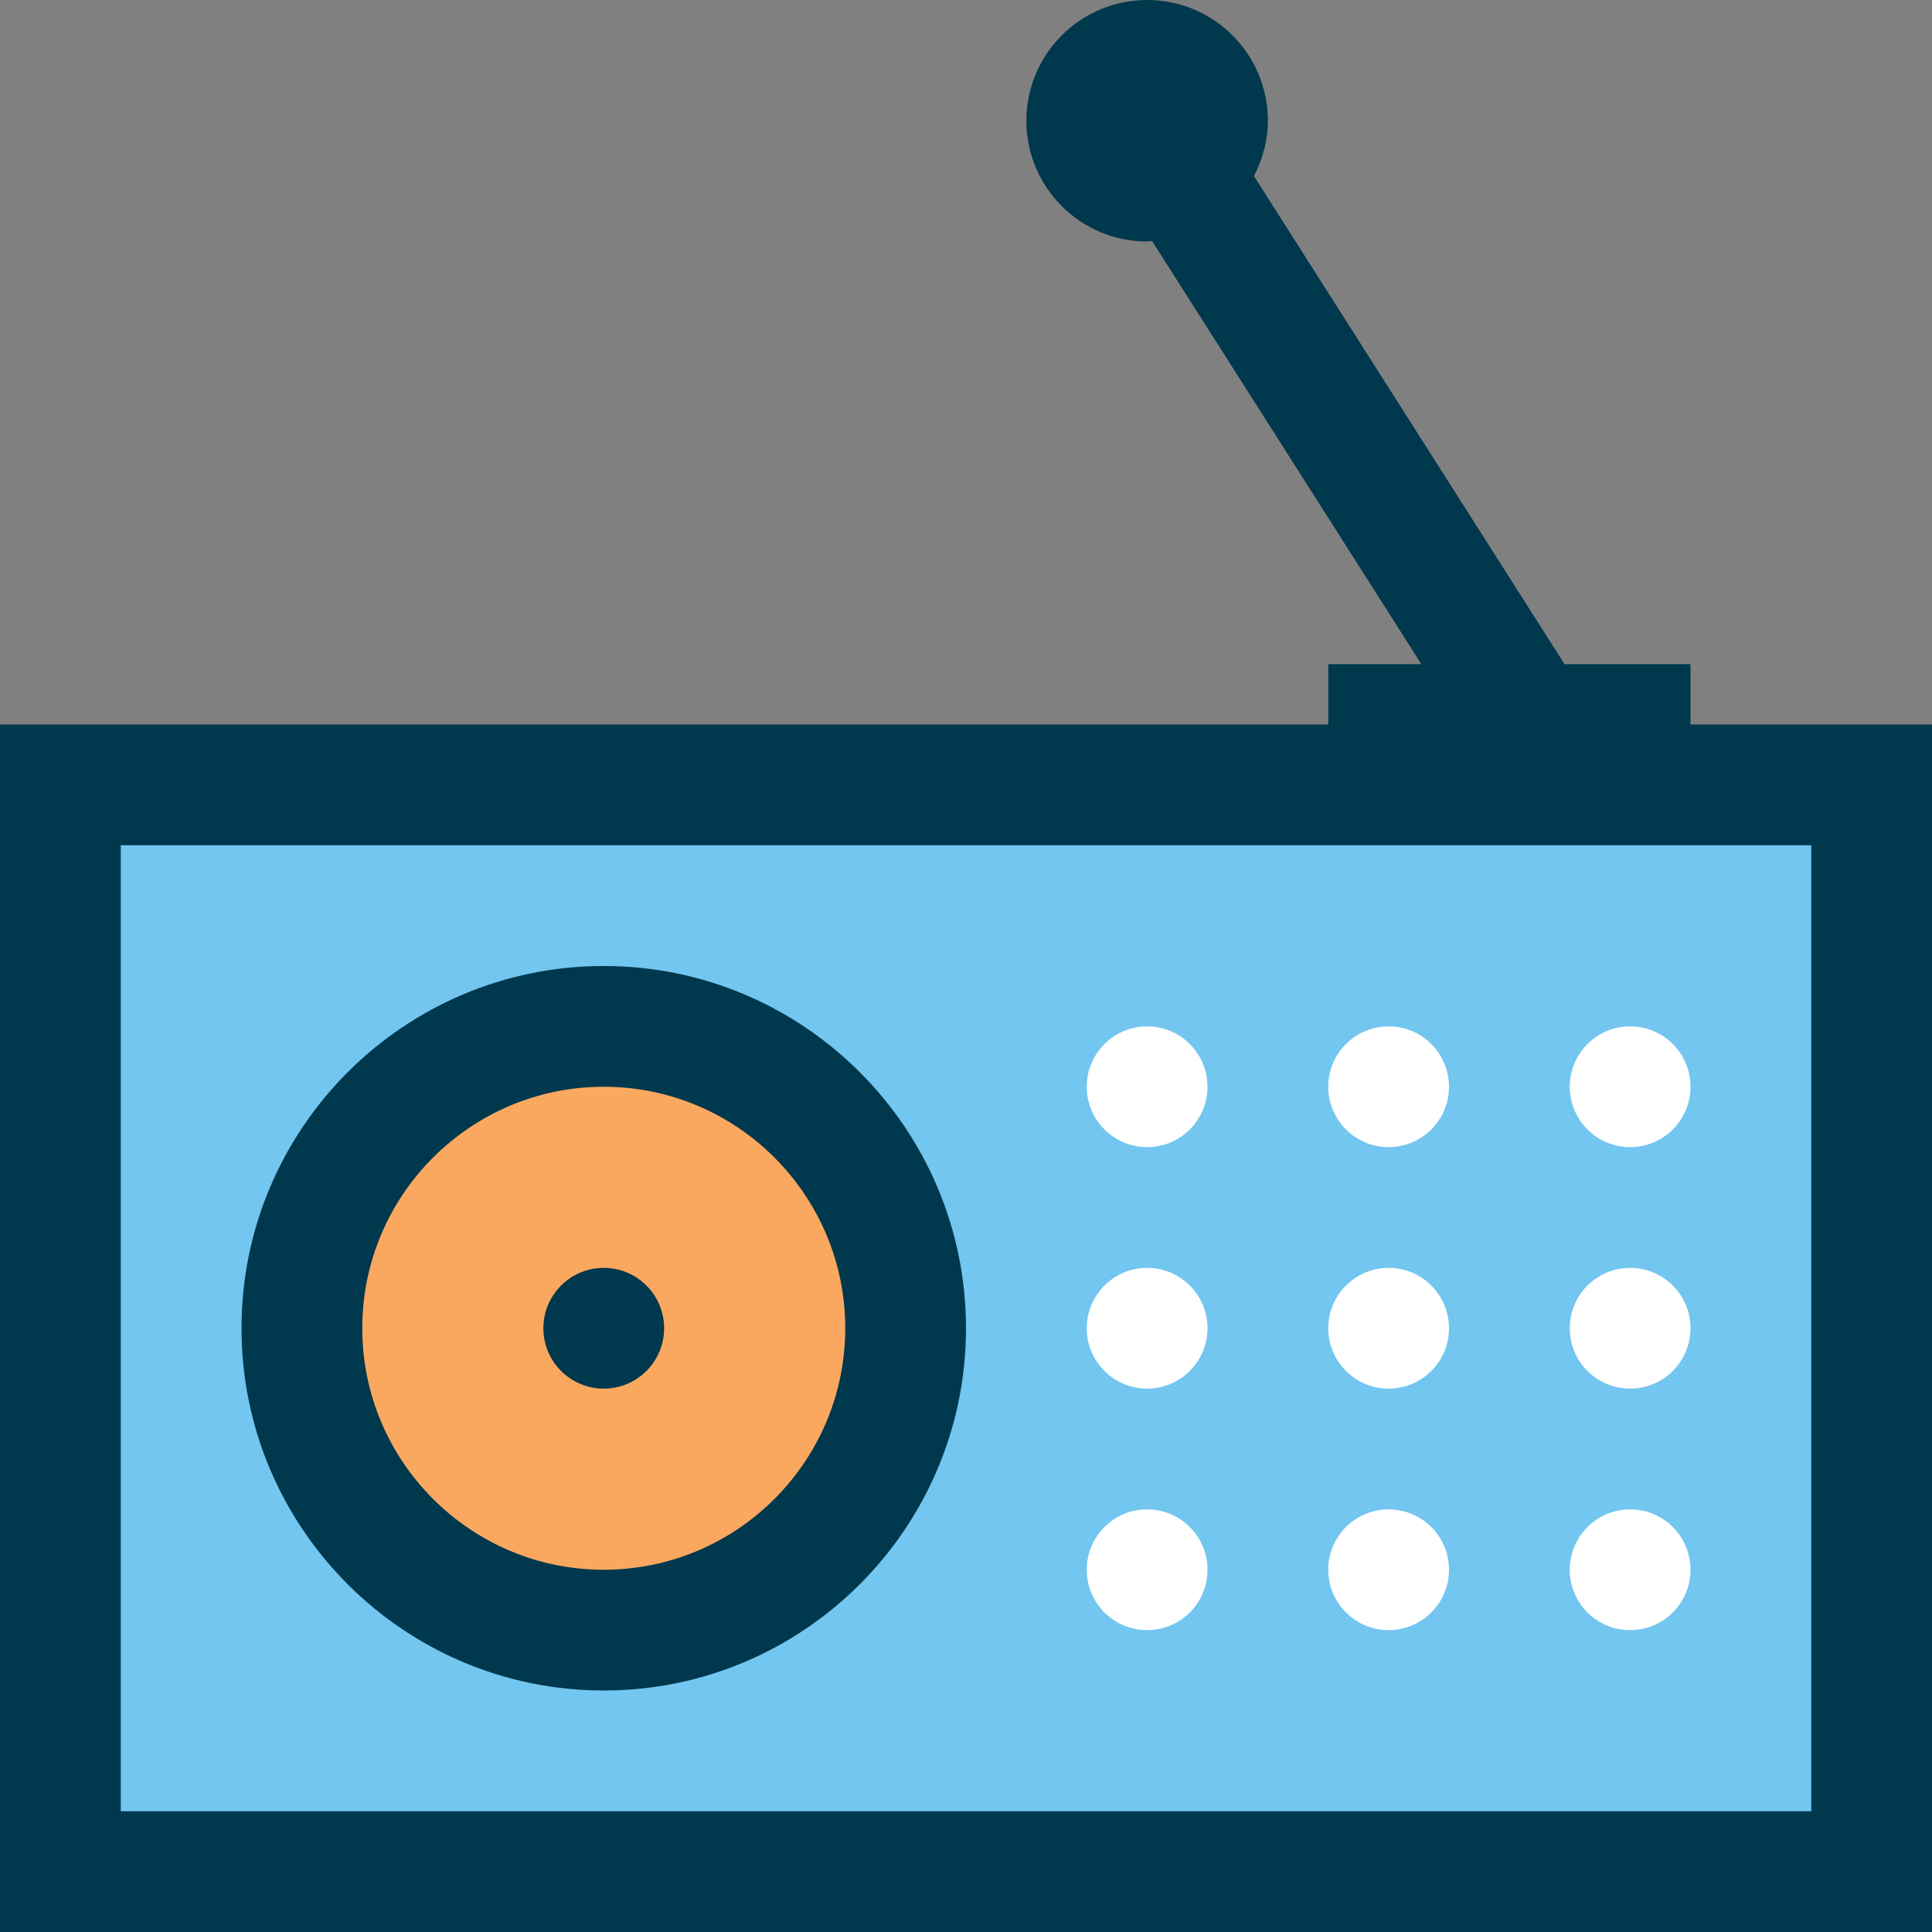
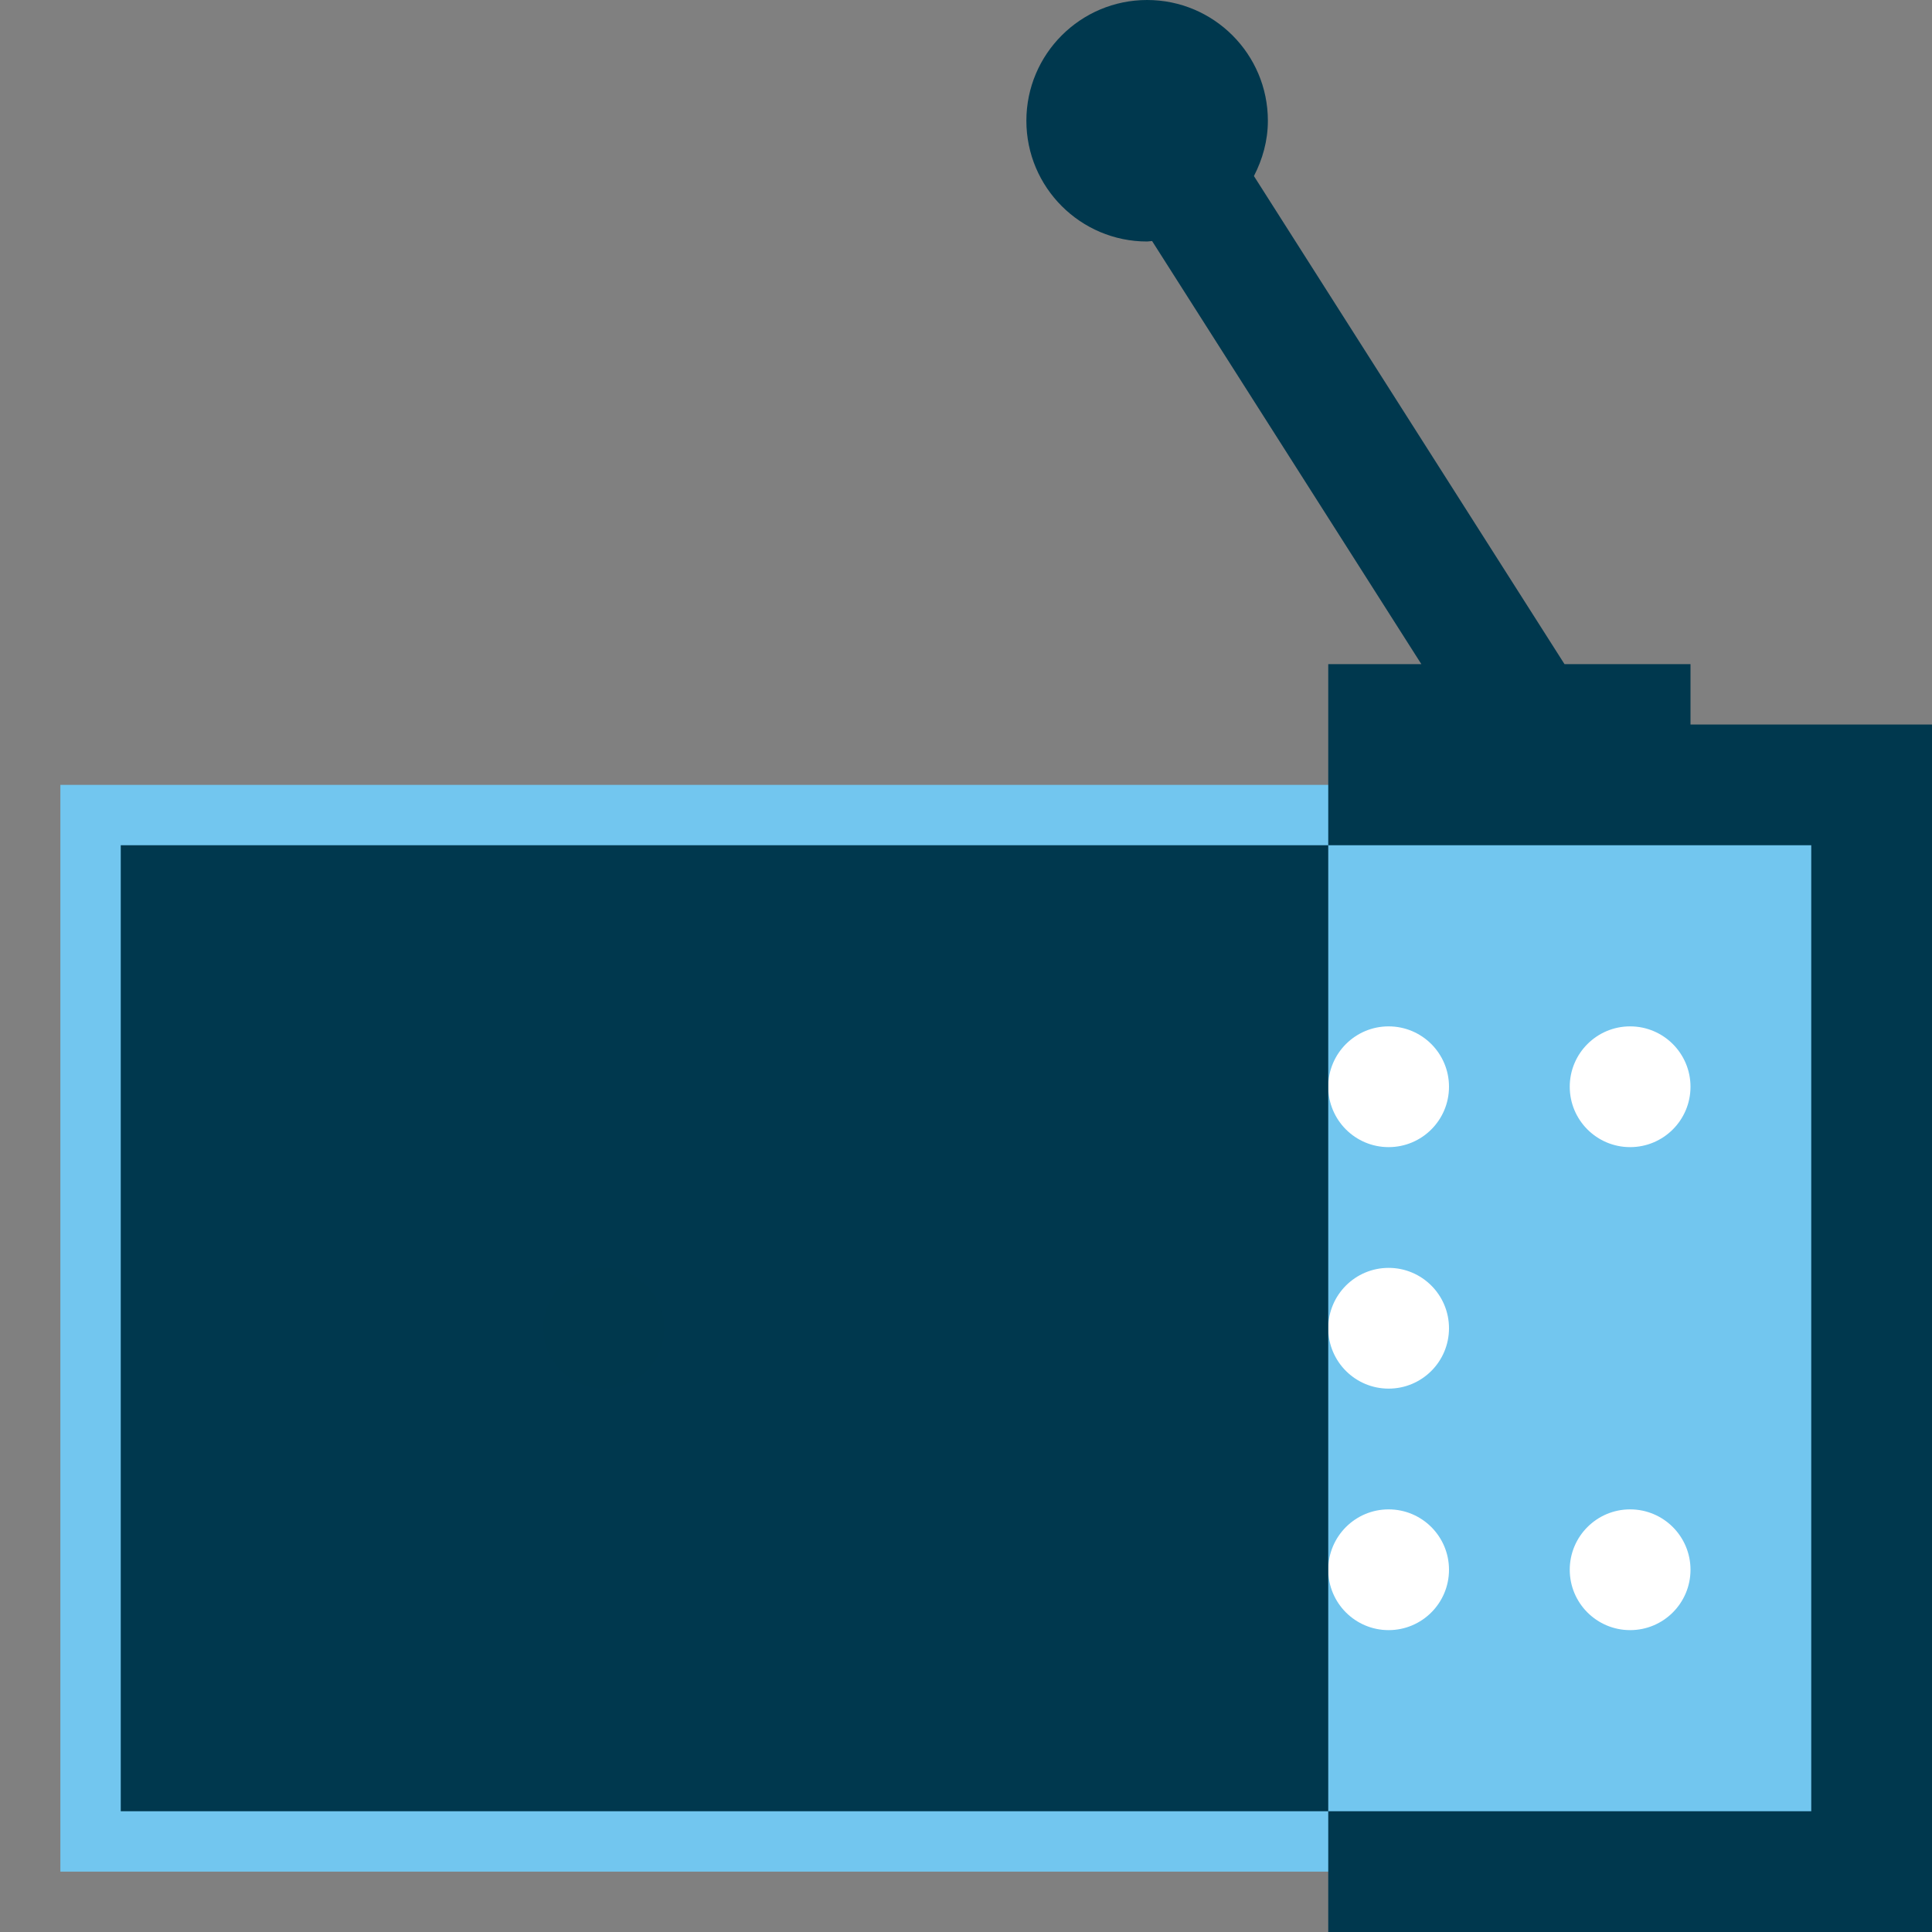
<svg xmlns="http://www.w3.org/2000/svg" version="1.1" id="Layer_1" viewBox="0 0 512 512" xml:space="preserve">
  <rect x="0" y="0" width="512" height="512" fill="#808080" stroke="none" />
  <rect x="16" y="208" style="fill:#72C6EF;" width="480" height="288" />
  <g>
    <circle style="fill:#FFFFFF;" cx="368" cy="288" r="16" />
-     <circle style="fill:#FFFFFF;" cx="304" cy="288" r="16" />
    <circle style="fill:#FFFFFF;" cx="432" cy="288" r="16" />
    <circle style="fill:#FFFFFF;" cx="368" cy="352" r="16" />
    <circle style="fill:#FFFFFF;" cx="304" cy="352" r="16" />
-     <circle style="fill:#FFFFFF;" cx="432" cy="352" r="16" />
    <circle style="fill:#FFFFFF;" cx="368" cy="416" r="16" />
    <circle style="fill:#FFFFFF;" cx="304" cy="416" r="16" />
    <circle style="fill:#FFFFFF;" cx="432" cy="416" r="16" />
  </g>
-   <circle style="fill:#FAA85F;" cx="160" cy="352" r="80" />
  <g>
    <path style="fill:#00384E;" d="M160,448c-52.944,0-96-43.056-96-96s43.056-96,96-96s96,43.056,96,96S212.944,448,160,448z M160,288   c-35.296,0-64,28.704-64,64s28.704,64,64,64s64-28.704,64-64S195.296,288,160,288z" />
-     <path style="fill:#00384E;" d="M448,192v-16h-33.392L332.304,46.656C334.576,42.24,336,37.312,336,32c0-17.664-14.336-32-32-32   s-32,14.336-32,32s14.336,32,32,32c0.448,0,0.864-0.112,1.312-0.128L376.672,176H352v16H0v320h512V192H448z M480,480H32V224   h375.216h13.456H480V480z" />
+     <path style="fill:#00384E;" d="M448,192v-16h-33.392L332.304,46.656C334.576,42.24,336,37.312,336,32c0-17.664-14.336-32-32-32   s-32,14.336-32,32s14.336,32,32,32c0.448,0,0.864-0.112,1.312-0.128L376.672,176H352v16v320h512V192H448z M480,480H32V224   h375.216h13.456H480V480z" />
  </g>
  <circle style="fill:#00384D;" cx="160" cy="352" r="16" />
</svg>